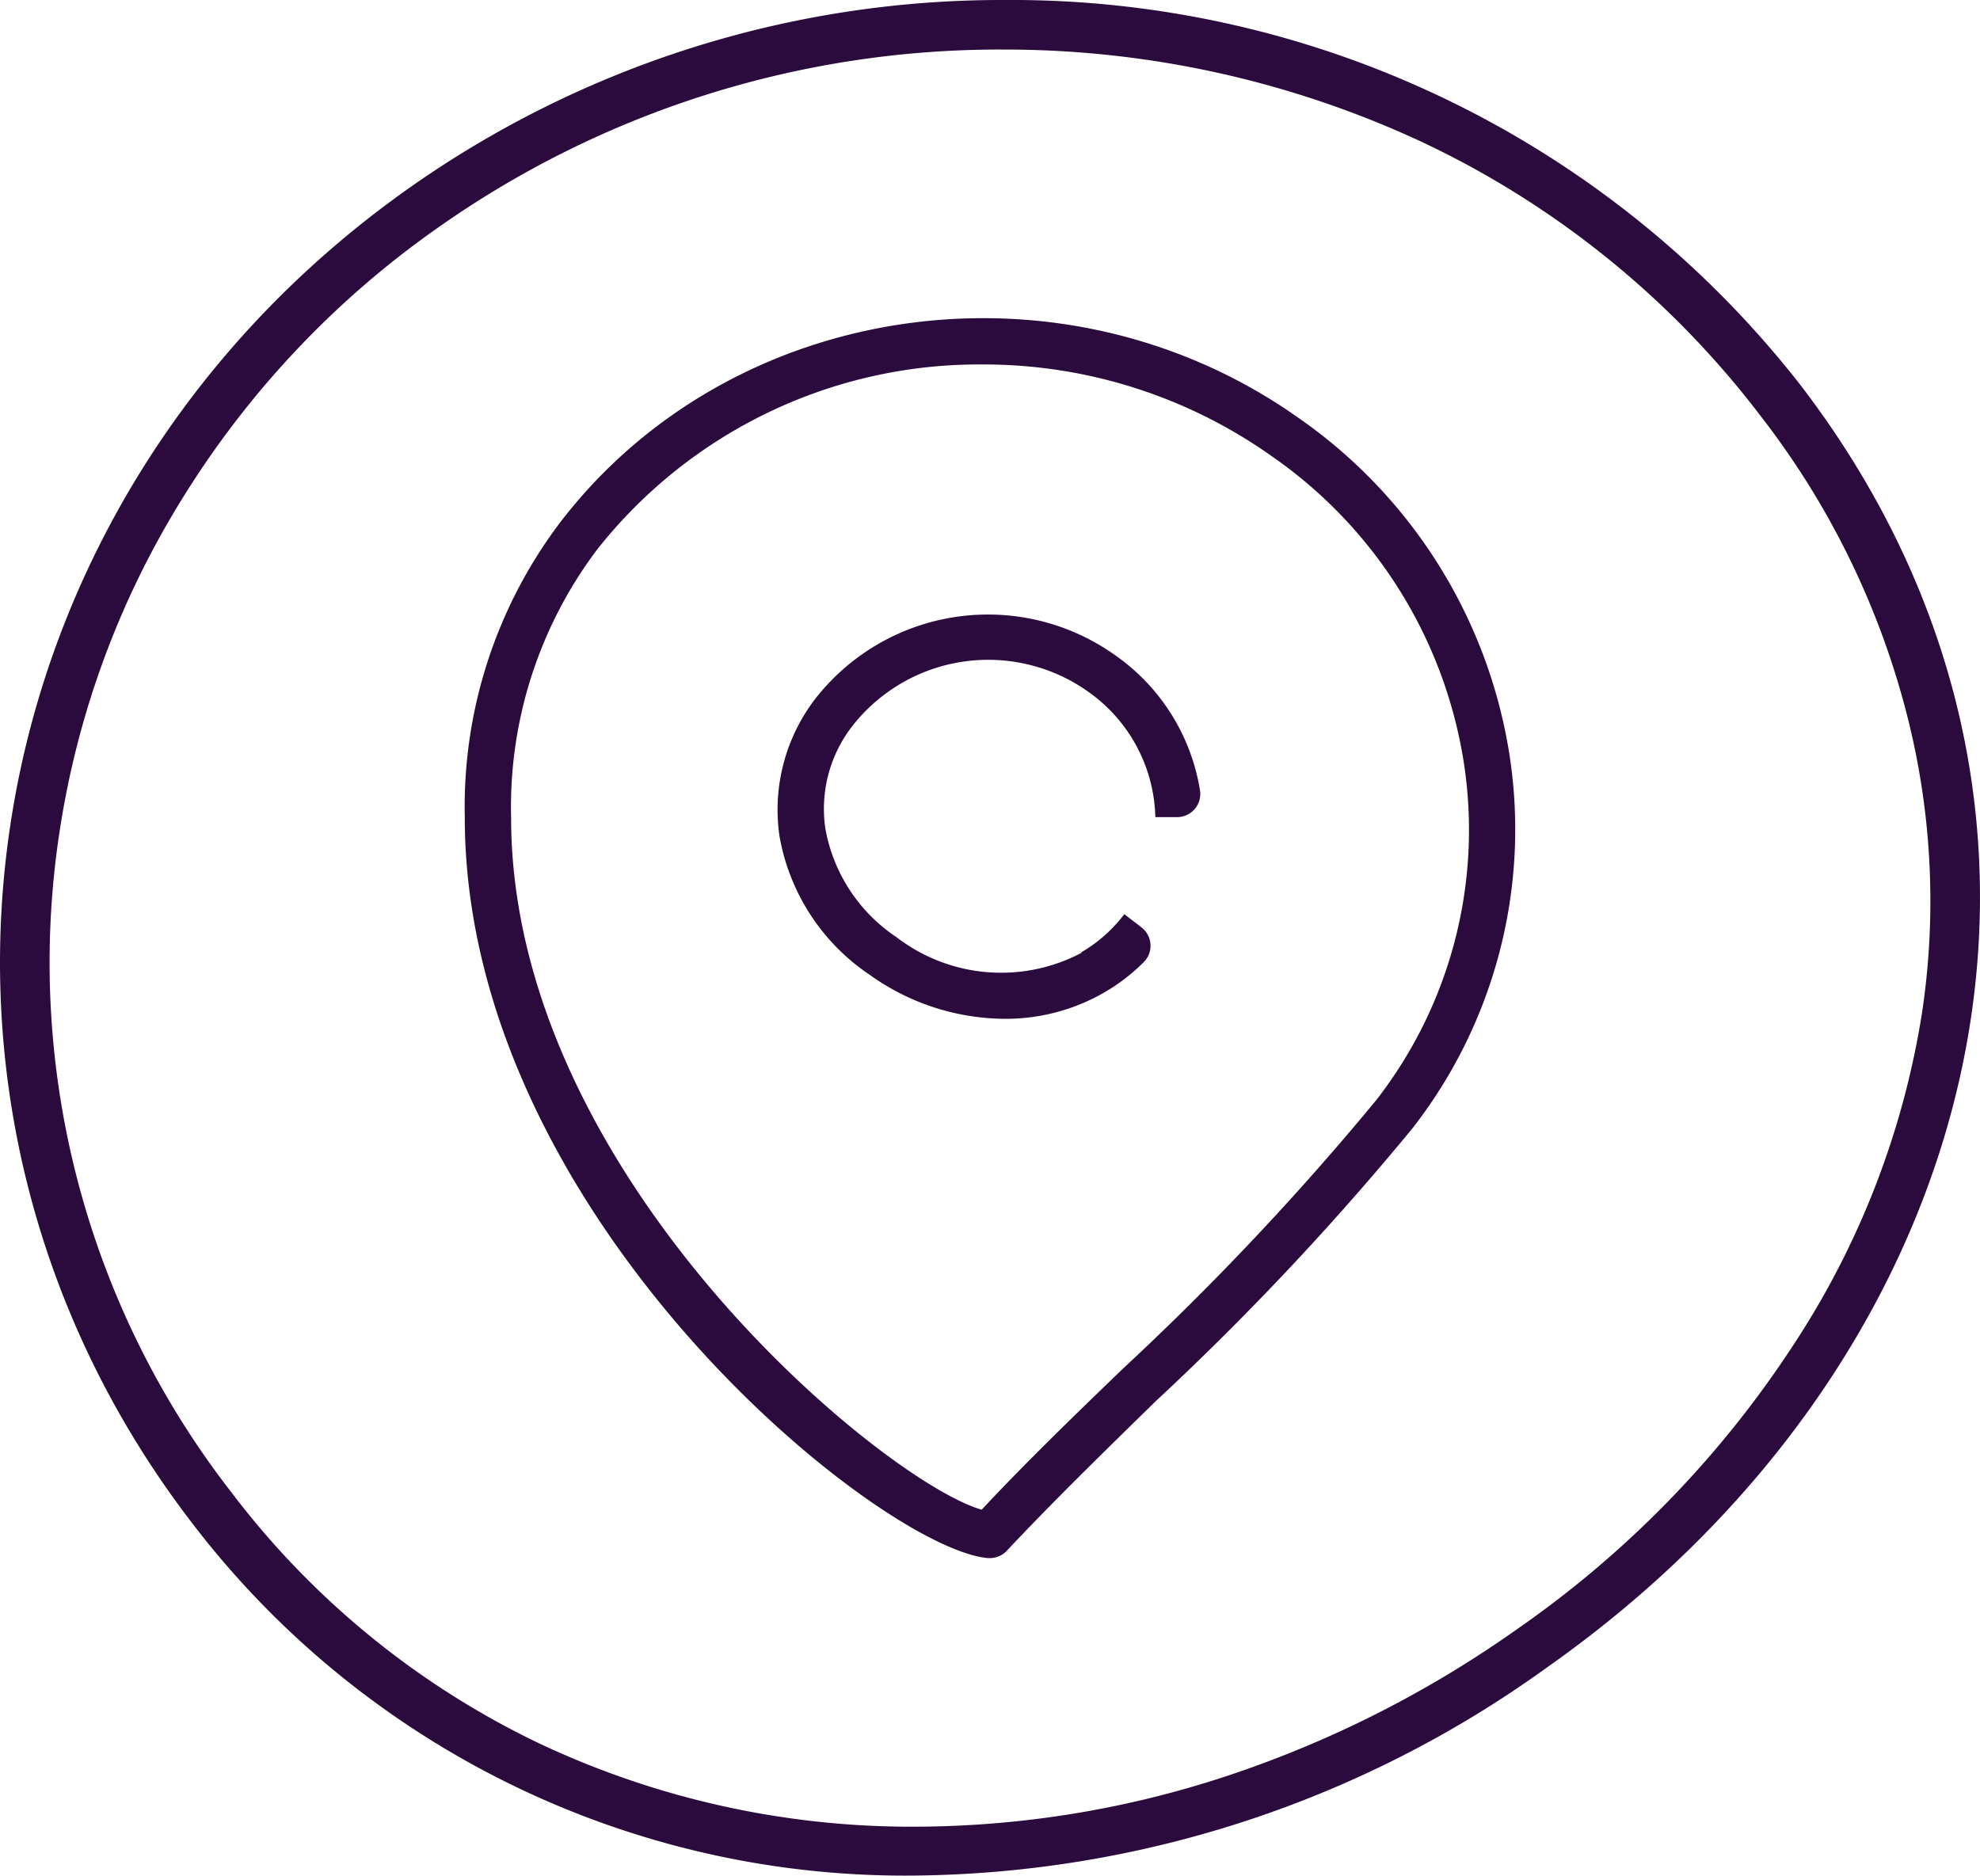
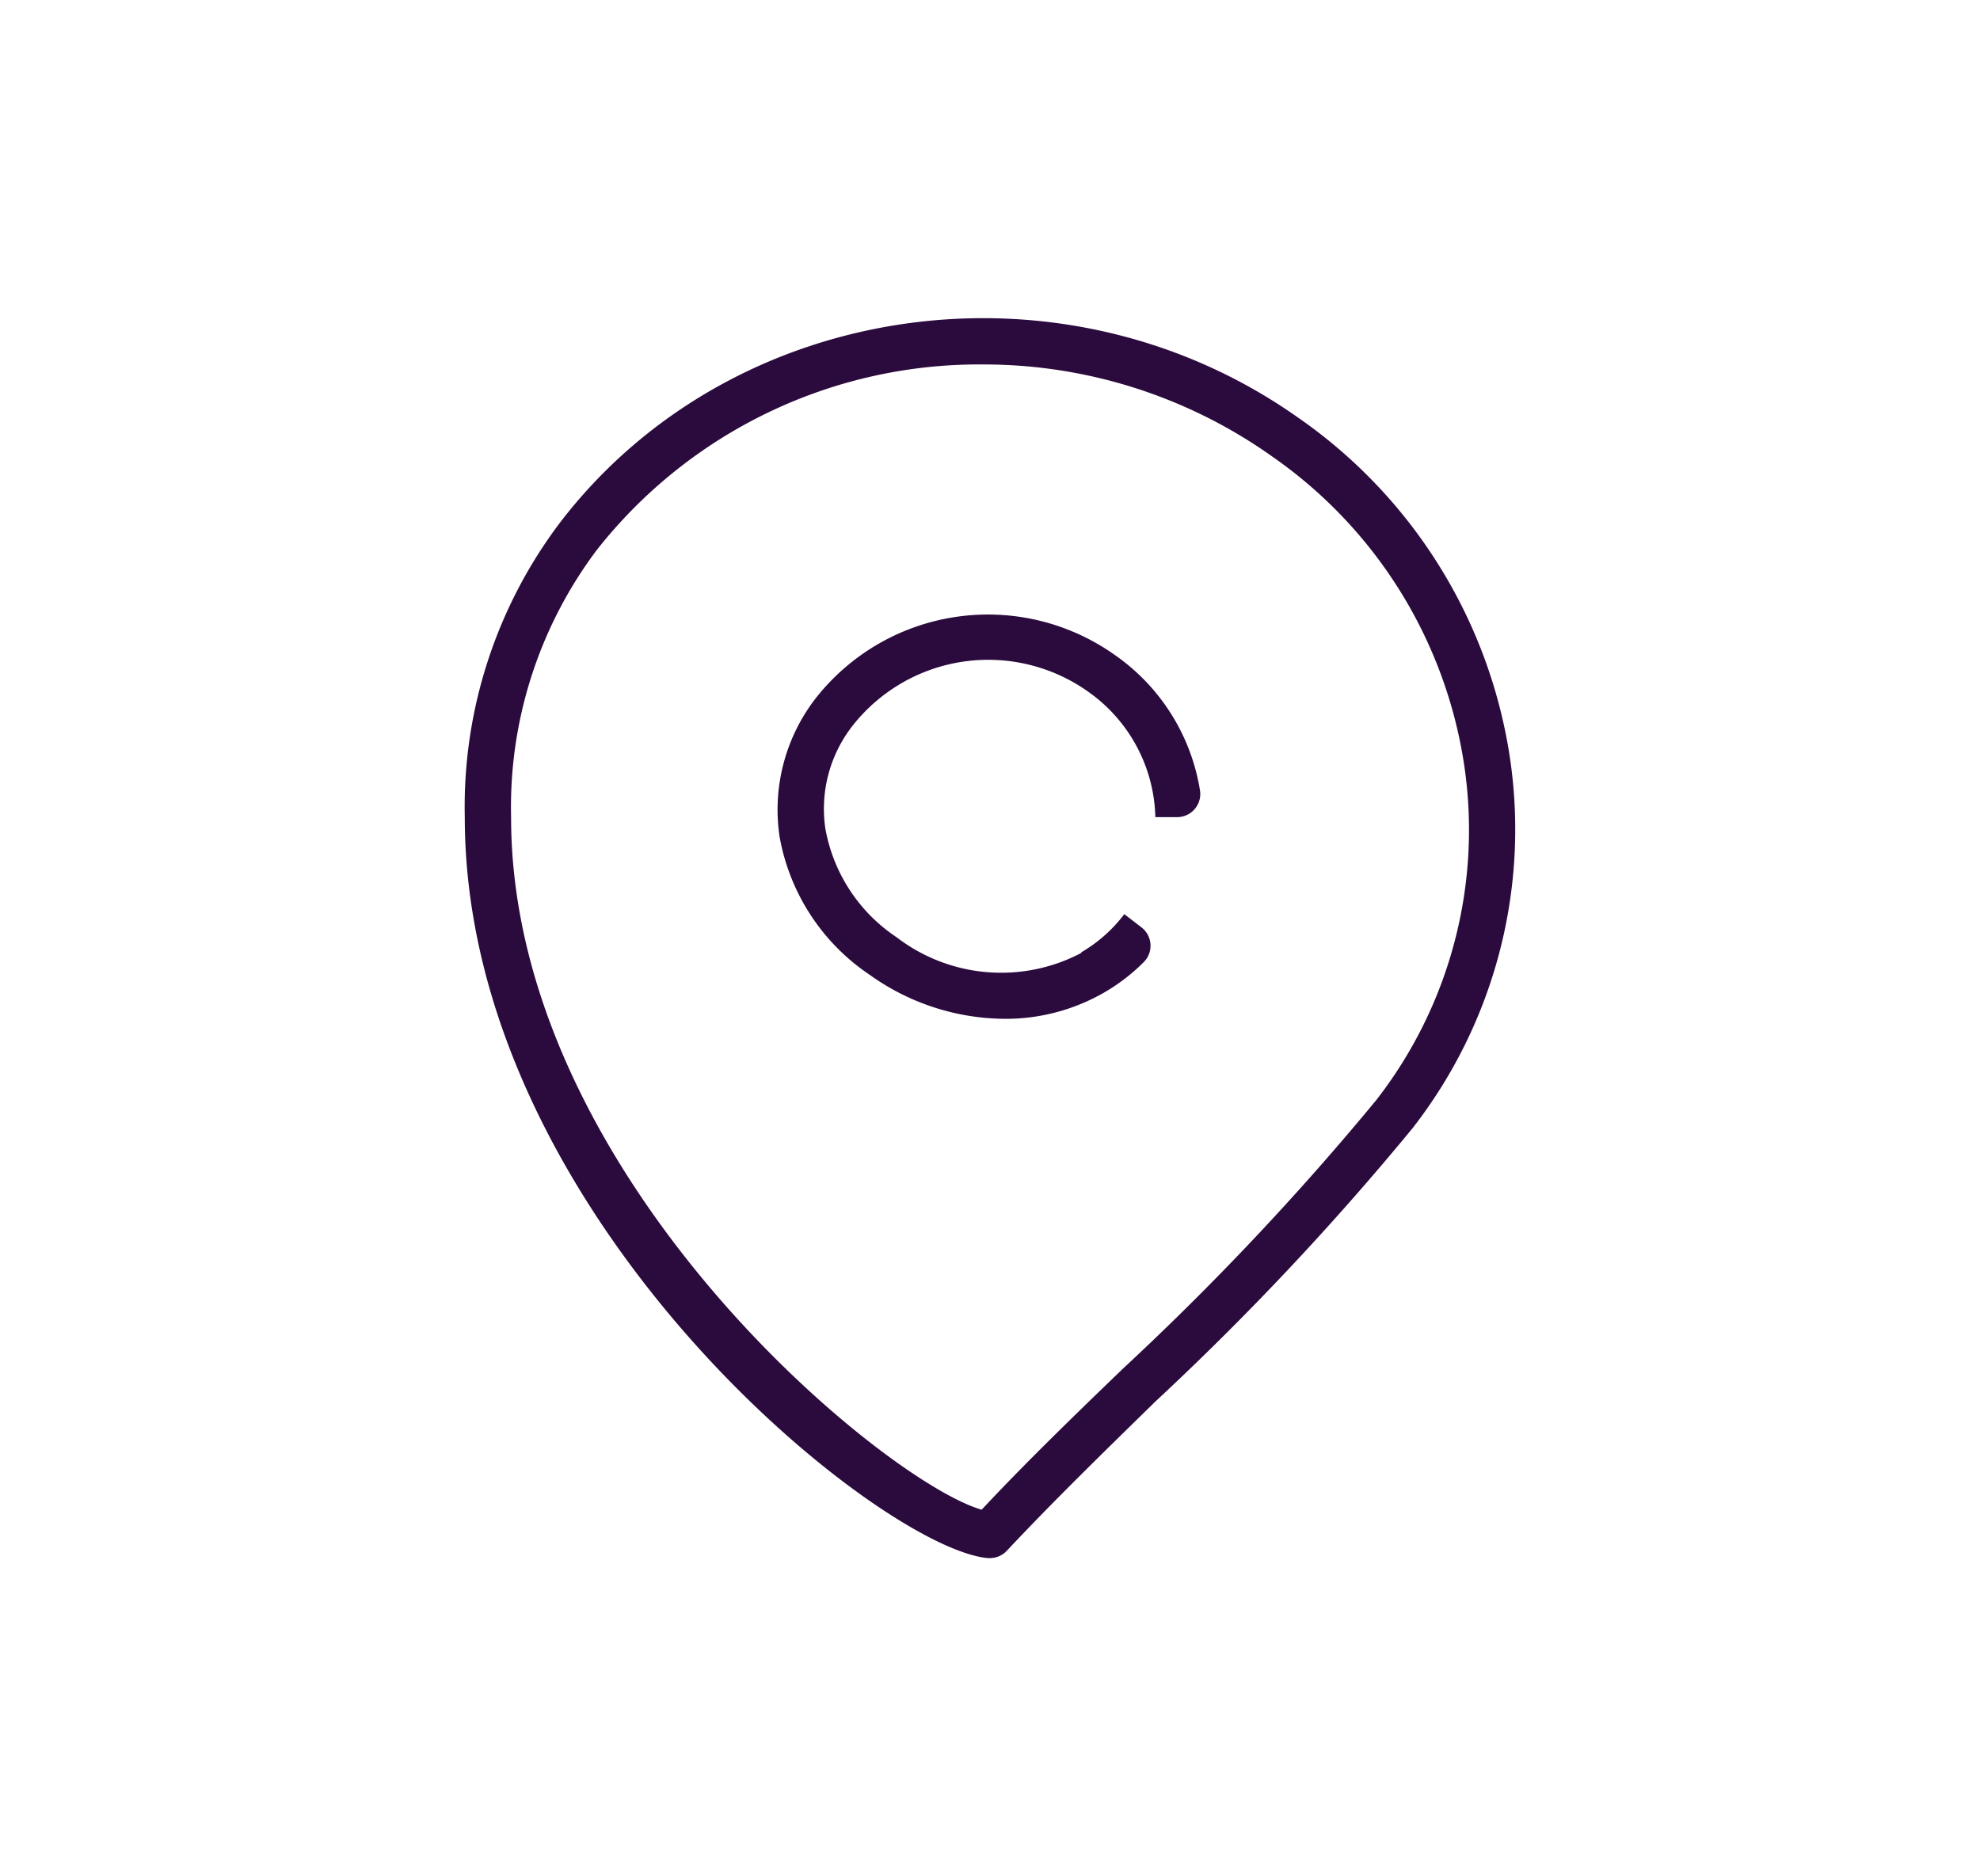
<svg xmlns="http://www.w3.org/2000/svg" id="Layer_1" data-name="Layer 1" viewBox="0 0 85.5 81.03">
  <defs>
    <style>.cls-1{fill:#2b0a3d;}</style>
  </defs>
  <title>icon_16</title>
-   <path class="cls-1" d="M43.34,0a44.37,44.37,0,0,0-25.7,8.14C-1.54,21.7-5.73,47.51,8.29,65.77A38.73,38.73,0,0,0,39.56,81a47.42,47.42,0,0,0,27.26-9C86,58.49,91.75,34.88,77.74,16.62A43.22,43.22,0,0,0,43.34,0m0,2.14a42.67,42.67,0,0,1,18.08,4A39.51,39.51,0,0,1,76,17.93a35.29,35.29,0,0,1,6.27,12.65A32.49,32.49,0,0,1,83,43.72,36.39,36.39,0,0,1,77.4,58.15,44.58,44.58,0,0,1,65.58,70.31a47.6,47.6,0,0,1-12.72,6.43,43.13,43.13,0,0,1-13.3,2.15,37.66,37.66,0,0,1-16.24-3.58A36.36,36.36,0,0,1,10,64.46,37.28,37.28,0,0,1,2.57,35.93,38.06,38.06,0,0,1,7.83,21.6a39.86,39.86,0,0,1,11-11.71A42.07,42.07,0,0,1,43.34,2.14" />
  <path class="cls-1" d="M42.74,67.29h-.09c-4.72-.44-22.58-14.81-22.58-32a20.36,20.36,0,0,1,4.12-12.73c7.42-9.68,21.72-11.7,31.87-4.52a21.82,21.82,0,0,1,9.13,14.61A21,21,0,0,1,61,48.72,121.71,121.71,0,0,1,49.89,60.53c-2.31,2.26-4.49,4.39-6.42,6.45A1,1,0,0,1,42.74,67.29Zm-.29-51.55a21,21,0,0,0-16.67,8A18.48,18.48,0,0,0,22.07,35.3C22.07,50.79,38.2,64,42.39,65.2c1.87-2,3.93-4,6.11-6.1A120.46,120.46,0,0,0,59.43,47.51,19,19,0,0,0,63.22,33,19.82,19.82,0,0,0,54.9,19.69h0A21.5,21.5,0,0,0,42.45,15.74Zm4.22,25.4a6.31,6.31,0,0,0,1.88-1.66l.74.57a1,1,0,0,1,.11,1.49,8.22,8.22,0,0,1-1.73,1.33h0A8.51,8.51,0,0,1,43.37,44a10.1,10.1,0,0,1-5.8-1.89,9.1,9.1,0,0,1-3.91-6,7.86,7.86,0,0,1,1.6-6,9.46,9.46,0,0,1,12.87-1.83,8.83,8.83,0,0,1,3.69,5.87,1,1,0,0,1-1,1.14l-.93,0A6.82,6.82,0,0,0,47,29.88,7.45,7.45,0,0,0,36.85,31.3a5.82,5.82,0,0,0-1.21,4.48,7.14,7.14,0,0,0,3.08,4.7,7.42,7.42,0,0,0,8,.66" />
</svg>